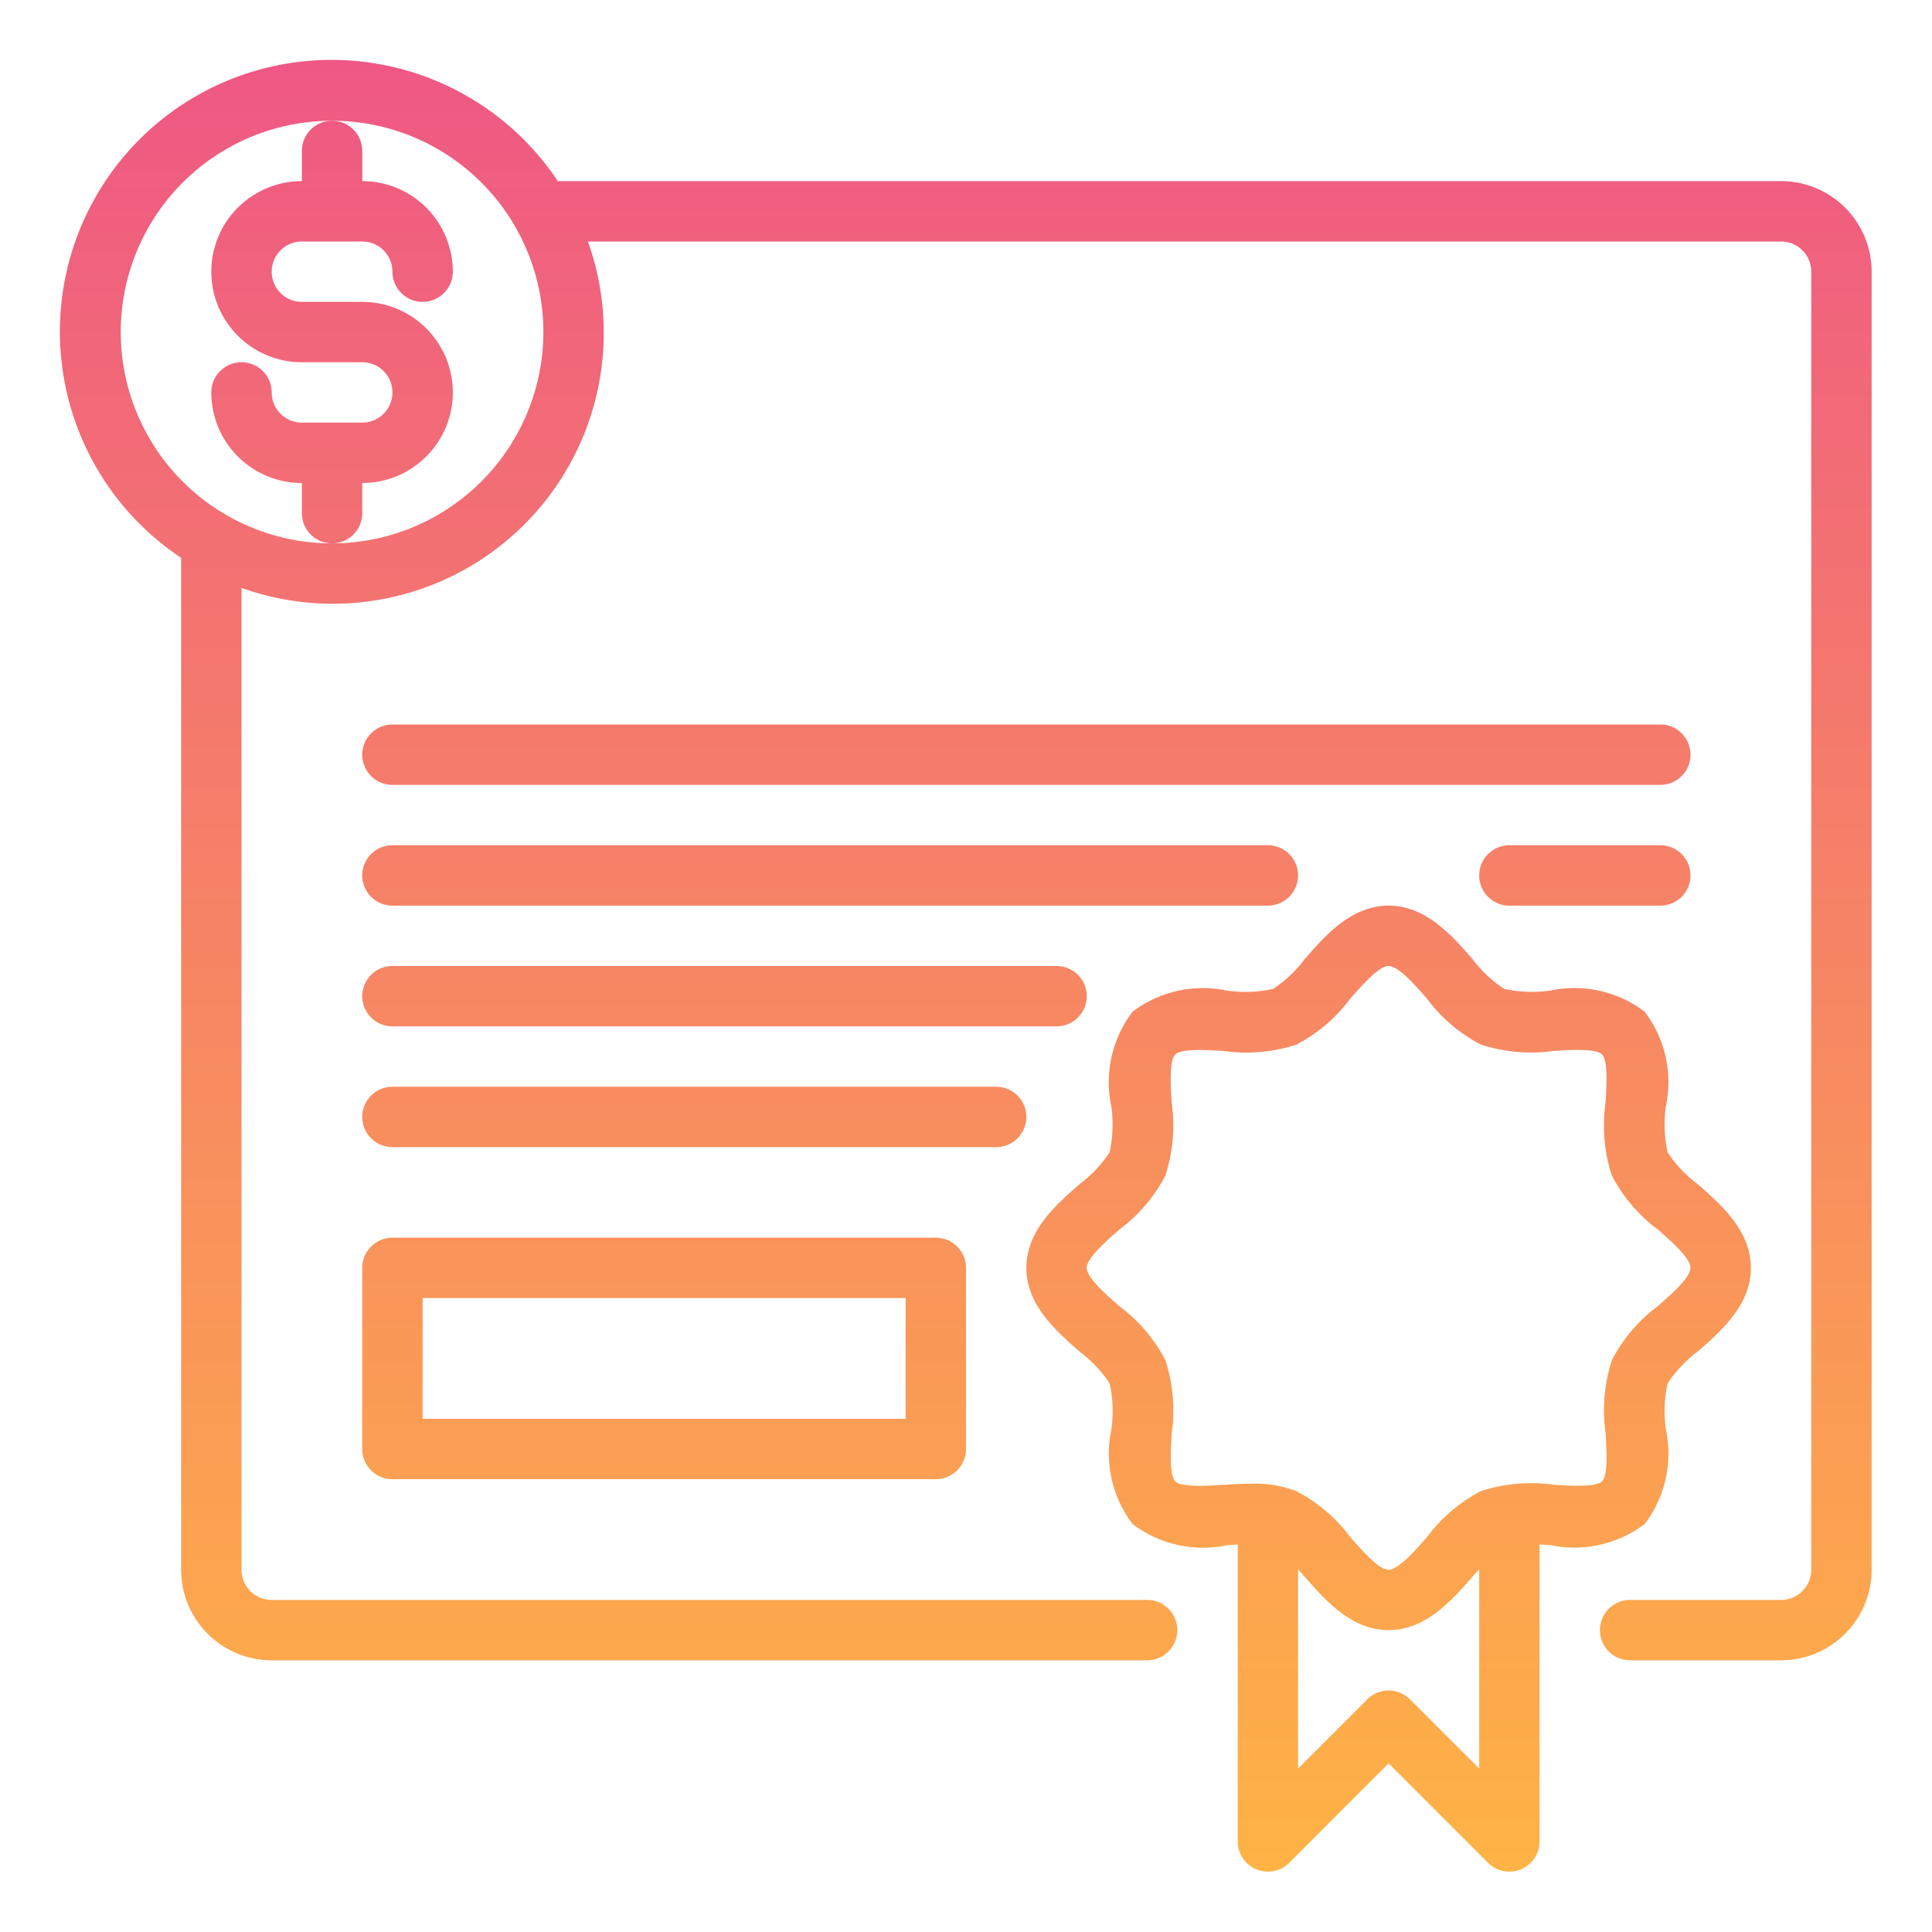
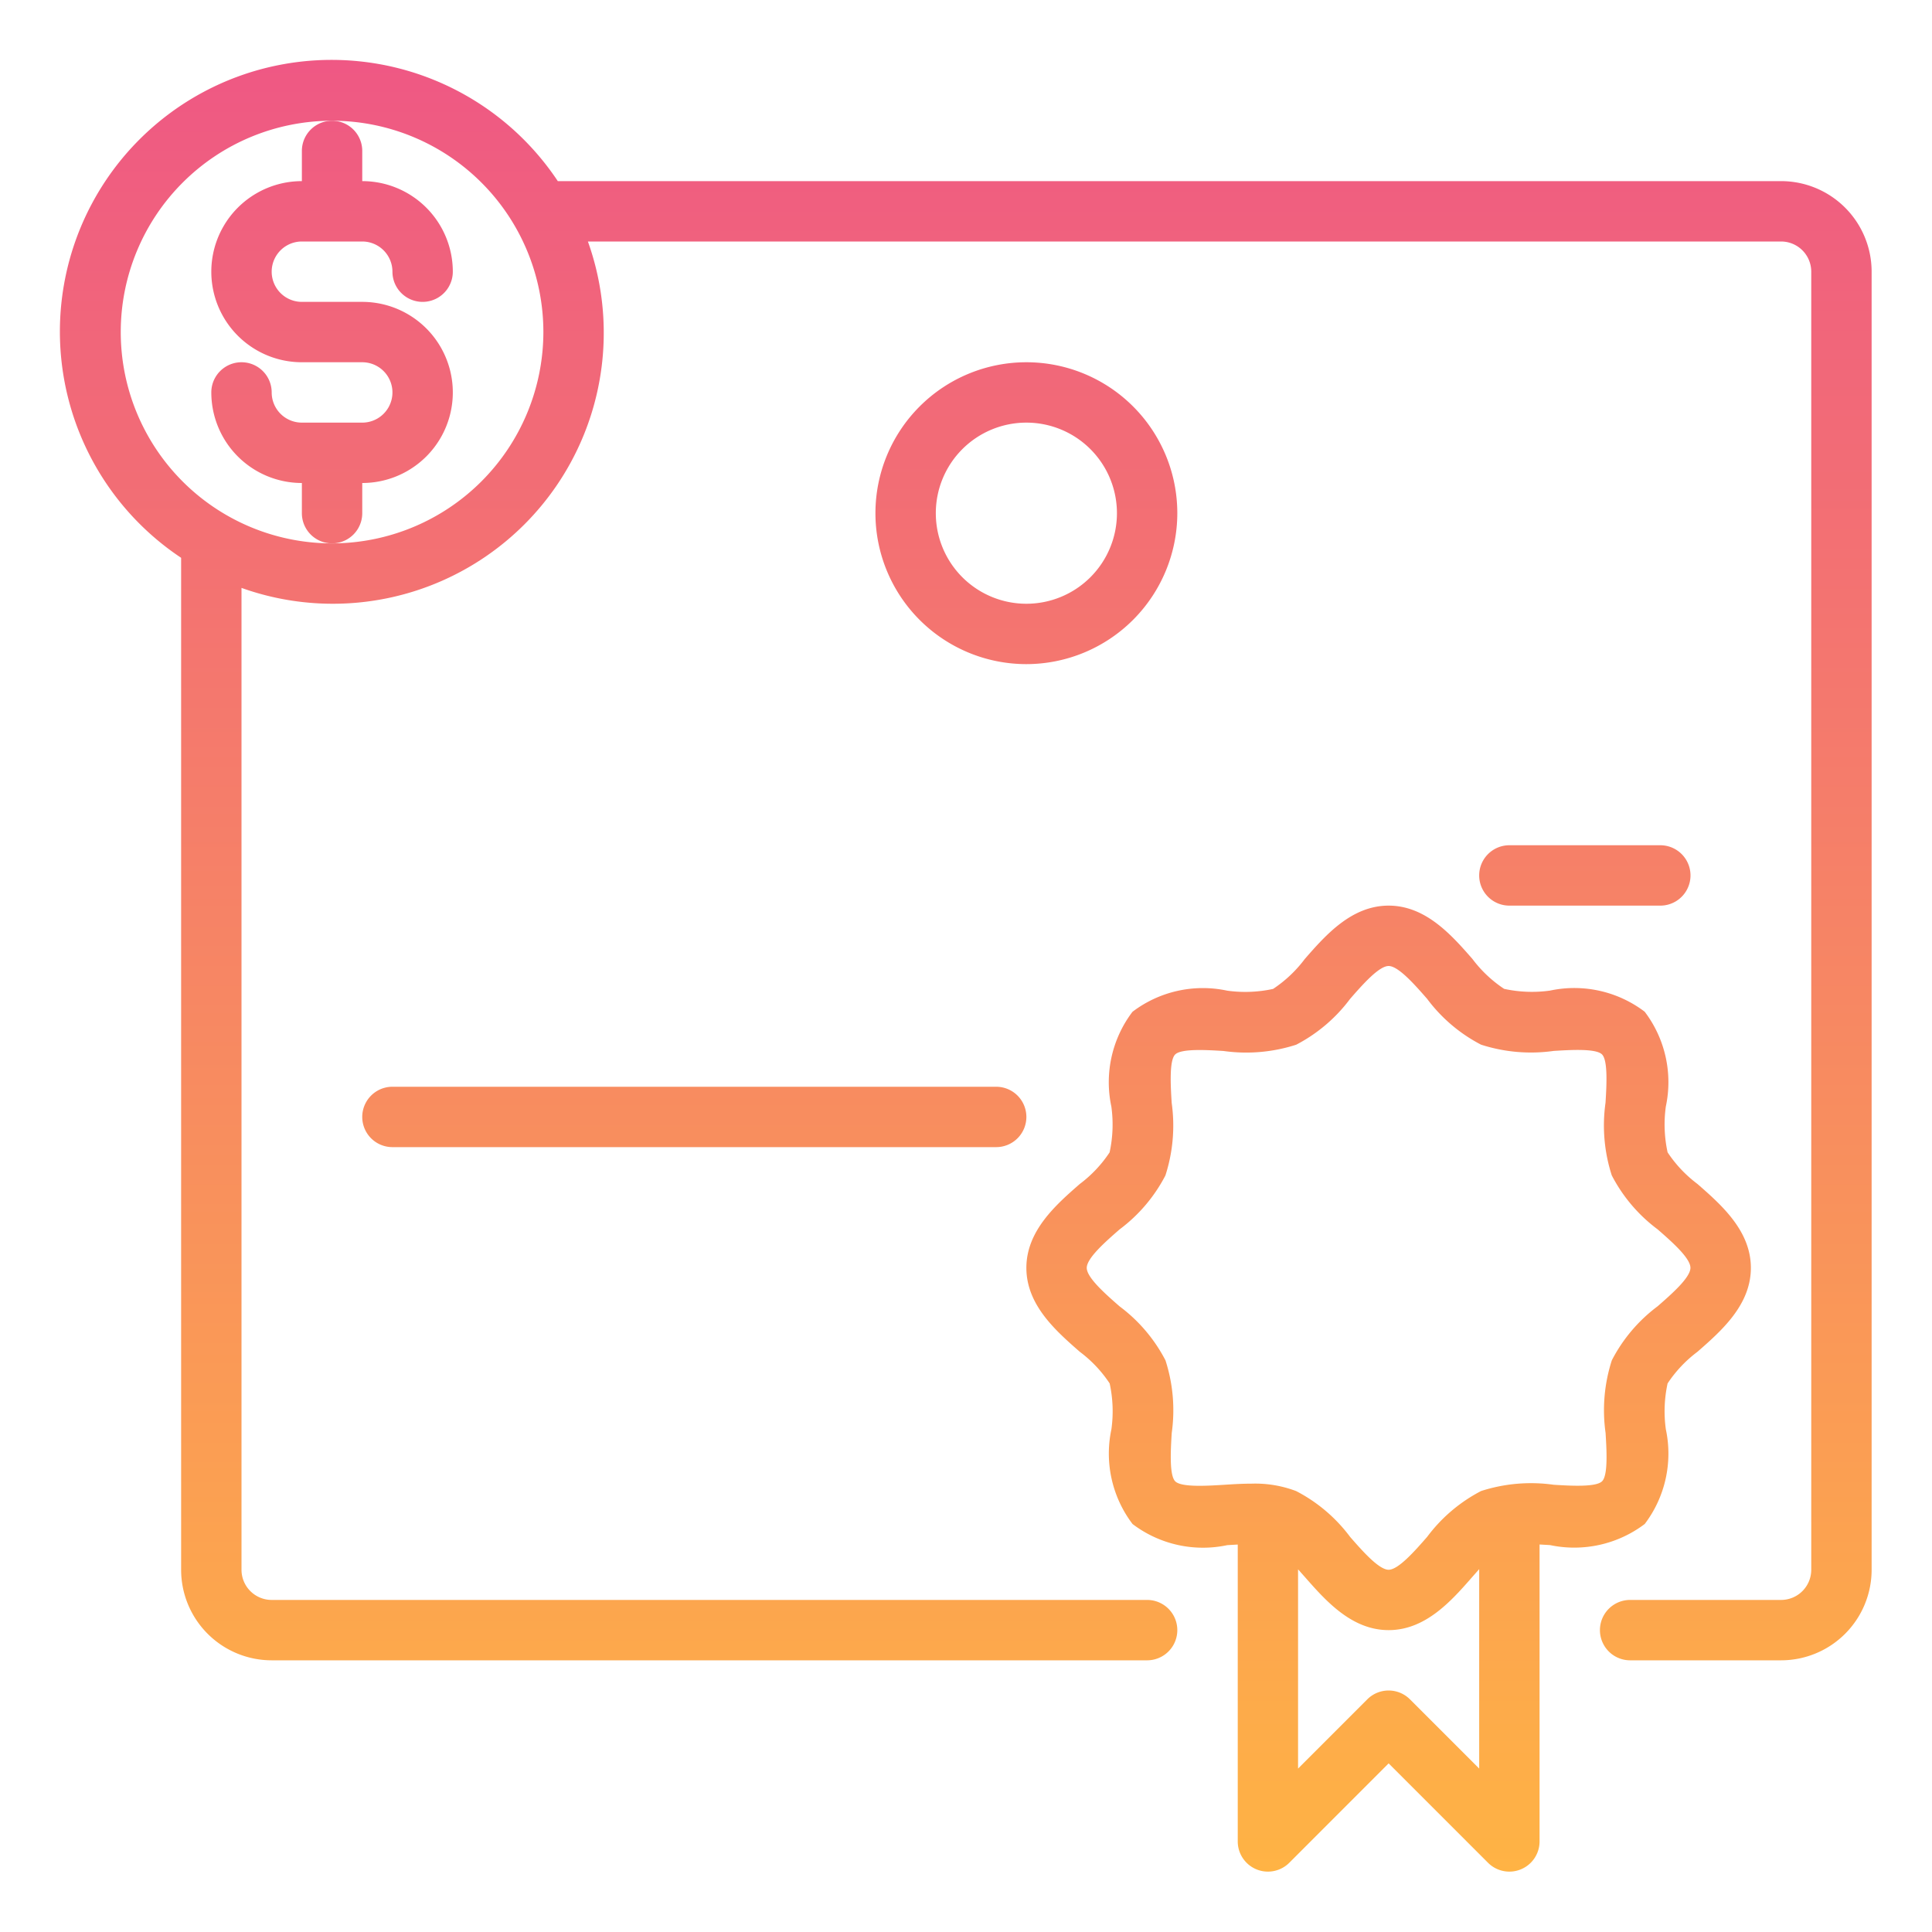
<svg xmlns="http://www.w3.org/2000/svg" xmlns:xlink="http://www.w3.org/1999/xlink" version="1.1" width="512" height="512" x="0" y="0" viewBox="0 0 64 64" style="enable-background:new 0 0 512 512" xml:space="preserve" class="">
  <g>
    <linearGradient id="New_Gradient_Swatch_3" gradientUnits="userSpaceOnUse" x1="11" x2="11" y1="63.251" y2=".091">
      <stop stop-opacity="1" stop-color="#ffb543" offset="0" />
      <stop stop-opacity="1" stop-color="#ee5586" offset="1" />
    </linearGradient>
    <linearGradient id="New_Gradient_Swatch_3-2" x1="32" x2="32" xlink:href="#New_Gradient_Swatch_3" y1="63.251" y2=".091" />
    <linearGradient id="New_Gradient_Swatch_3-3" x1="46" x2="46" xlink:href="#New_Gradient_Swatch_3" y1="63.251" y2=".091" />
    <linearGradient id="New_Gradient_Swatch_3-5" x1="23" x2="23" xlink:href="#New_Gradient_Swatch_3" y1="63.251" y2=".091" />
    <linearGradient id="New_Gradient_Swatch_3-6" x1="34" x2="34" xlink:href="#New_Gradient_Swatch_3" y1="63.251" y2=".091" />
    <linearGradient id="New_Gradient_Swatch_3-7" x1="27.5" x2="27.5" xlink:href="#New_Gradient_Swatch_3" y1="63.251" y2=".091" />
    <linearGradient id="New_Gradient_Swatch_3-8" x1="24" x2="24" xlink:href="#New_Gradient_Swatch_3" y1="63.251" y2=".091" />
    <linearGradient id="New_Gradient_Swatch_3-9" x1="22" x2="22" xlink:href="#New_Gradient_Swatch_3" y1="63.251" y2=".091" />
    <linearGradient id="New_Gradient_Swatch_3-11" x1="52.5" x2="52.5" xlink:href="#New_Gradient_Swatch_3" y1="63.251" y2=".091" />
    <g id="Certificate">
      <path d="m12 17v-1a3 3 0 0 0 0-6h-2a1 1 0 0 1 0-2h2a1 1 0 0 1 1 1 1 1 0 0 0 2 0 3 3 0 0 0 -3-3v-1a1 1 0 0 0 -2 0v1a3 3 0 0 0 0 6h2a1 1 0 0 1 0 2h-2a1 1 0 0 1 -1-1 1 1 0 0 0 -2 0 3 3 0 0 0 3 3v1a1 1 0 0 0 2 0z" fill="url(#New_Gradient_Swatch_3)" data-original="url(#New_Gradient_Swatch_3)" style="" />
      <path d="m59 6h-40.522a9 9 0 1 0 -12.478 12.478v33.522a3 3 0 0 0 3 3h29a1 1 0 0 0 0-2h-29a1 1 0 0 1 -1-1v-32.525a8.975 8.975 0 0 0 11.475-11.475h39.525a1 1 0 0 1 1 1v43a1 1 0 0 1 -1 1h-5a1 1 0 0 0 0 2h5a3 3 0 0 0 3-3v-43a3 3 0 0 0 -3-3zm-48 12a7 7 0 1 1 7-7 7.008 7.008 0 0 1 -7 7z" fill="url(#New_Gradient_Swatch_3-2)" data-original="url(#New_Gradient_Swatch_3-2)" style="" />
      <path d="m55.183 47.346a4.34 4.34 0 0 1 .058-1.518 4.211 4.211 0 0 1 .989-1.048c.789-.69 1.77-1.549 1.77-2.78s-.981-2.09-1.77-2.78a4.211 4.211 0 0 1 -.989-1.048 4.34 4.34 0 0 1 -.058-1.518 3.86 3.86 0 0 0 -.7-3.139 3.854 3.854 0 0 0 -3.138-.7 4.322 4.322 0 0 1 -1.519-.058 4.249 4.249 0 0 1 -1.049-.989c-.688-.787-1.547-1.768-2.777-1.768s-2.09.981-2.779 1.77a4.228 4.228 0 0 1 -1.048.989 4.327 4.327 0 0 1 -1.52.058 3.852 3.852 0 0 0 -3.138.7 3.86 3.86 0 0 0 -.7 3.139 4.34 4.34 0 0 1 -.058 1.518 4.211 4.211 0 0 1 -.989 1.048c-.787.688-1.768 1.547-1.768 2.778s.981 2.09 1.77 2.78a4.211 4.211 0 0 1 .989 1.048 4.34 4.34 0 0 1 .058 1.518 3.86 3.86 0 0 0 .7 3.139 3.859 3.859 0 0 0 3.138.7l.347-.02v9.835a1 1 0 0 0 1.707.707l3.291-3.293 3.293 3.293a1 1 0 0 0 1.707-.707v-9.837l.347.02a3.868 3.868 0 0 0 3.138-.7 3.86 3.86 0 0 0 .698-3.137zm-8.476 8.947a1 1 0 0 0 -1.414 0l-2.293 2.293v-6.6l.221.249c.69.784 1.549 1.765 2.779 1.765s2.09-.981 2.779-1.77l.221-.25v6.606zm6.687-11.231a5.387 5.387 0 0 0 -.207 2.407c.034.558.085 1.4-.116 1.6s-1.044.15-1.6.116a5.391 5.391 0 0 0 -2.408.207 5.238 5.238 0 0 0 -1.787 1.519c-.403.461-.953 1.089-1.276 1.089s-.873-.628-1.274-1.086a5.218 5.218 0 0 0 -1.789-1.52 3.816 3.816 0 0 0 -1.479-.246c-.309 0-.62.019-.927.039-.559.034-1.4.085-1.6-.116s-.15-1.044-.116-1.6a5.387 5.387 0 0 0 -.207-2.407 5.232 5.232 0 0 0 -1.519-1.788c-.461-.403-1.089-.952-1.089-1.276s.628-.873 1.087-1.274a5.232 5.232 0 0 0 1.519-1.788 5.387 5.387 0 0 0 .207-2.407c-.034-.558-.085-1.4.116-1.6s1.043-.15 1.6-.116a5.391 5.391 0 0 0 2.408-.207 5.238 5.238 0 0 0 1.787-1.519c.403-.461.953-1.089 1.276-1.089s.873.628 1.274 1.086a5.224 5.224 0 0 0 1.788 1.52 5.388 5.388 0 0 0 2.407.207c.559-.034 1.4-.085 1.6.116s.15 1.044.116 1.6a5.387 5.387 0 0 0 .207 2.407 5.221 5.221 0 0 0 1.519 1.788c.459.4 1.087.95 1.087 1.274s-.628.873-1.087 1.274a5.221 5.221 0 0 0 -1.517 1.79z" fill="url(#New_Gradient_Swatch_3-3)" data-original="url(#New_Gradient_Swatch_3-3)" style="" />
-       <path d="m46 35a7 7 0 1 0 7 7 7.008 7.008 0 0 0 -7-7zm0 12a5 5 0 1 1 5-5 5.006 5.006 0 0 1 -5 5z" fill="url(#New_Gradient_Swatch_3-3)" data-original="url(#New_Gradient_Swatch_3-3)" style="" />
      <path d="m34 37a1 1 0 0 0 -1-1h-20a1 1 0 0 0 0 2h20a1 1 0 0 0 1-1z" fill="url(#New_Gradient_Swatch_3-5)" data-original="url(#New_Gradient_Swatch_3-5)" style="" />
-       <path d="m12 25a1 1 0 0 0 1 1h42a1 1 0 0 0 0-2h-42a1 1 0 0 0 -1 1z" fill="url(#New_Gradient_Swatch_3-6)" data-original="url(#New_Gradient_Swatch_3-6)" style="" />
-       <path d="m13 30h29a1 1 0 0 0 0-2h-29a1 1 0 0 0 0 2z" fill="url(#New_Gradient_Swatch_3-7)" data-original="url(#New_Gradient_Swatch_3-7)" style="" />
-       <path d="m13 34h22a1 1 0 0 0 0-2h-22a1 1 0 0 0 0 2z" fill="url(#New_Gradient_Swatch_3-8)" data-original="url(#New_Gradient_Swatch_3-8)" style="" />
-       <path d="m13 41a1 1 0 0 0 -1 1v6a1 1 0 0 0 1 1h18a1 1 0 0 0 1-1v-6a1 1 0 0 0 -1-1zm17 6h-16v-4h16z" fill="url(#New_Gradient_Swatch_3-9)" data-original="url(#New_Gradient_Swatch_3-9)" style="" />
      <path d="m39 17a5 5 0 1 0 -5 5 5.006 5.006 0 0 0 5-5zm-8 0a3 3 0 1 1 3 3 3 3 0 0 1 -3-3z" fill="url(#New_Gradient_Swatch_3-6)" data-original="url(#New_Gradient_Swatch_3-6)" style="" />
      <path d="m55 28h-5a1 1 0 0 0 0 2h5a1 1 0 0 0 0-2z" fill="url(#New_Gradient_Swatch_3-11)" data-original="url(#New_Gradient_Swatch_3-11)" style="" />
    </g>
  </g>
</svg>